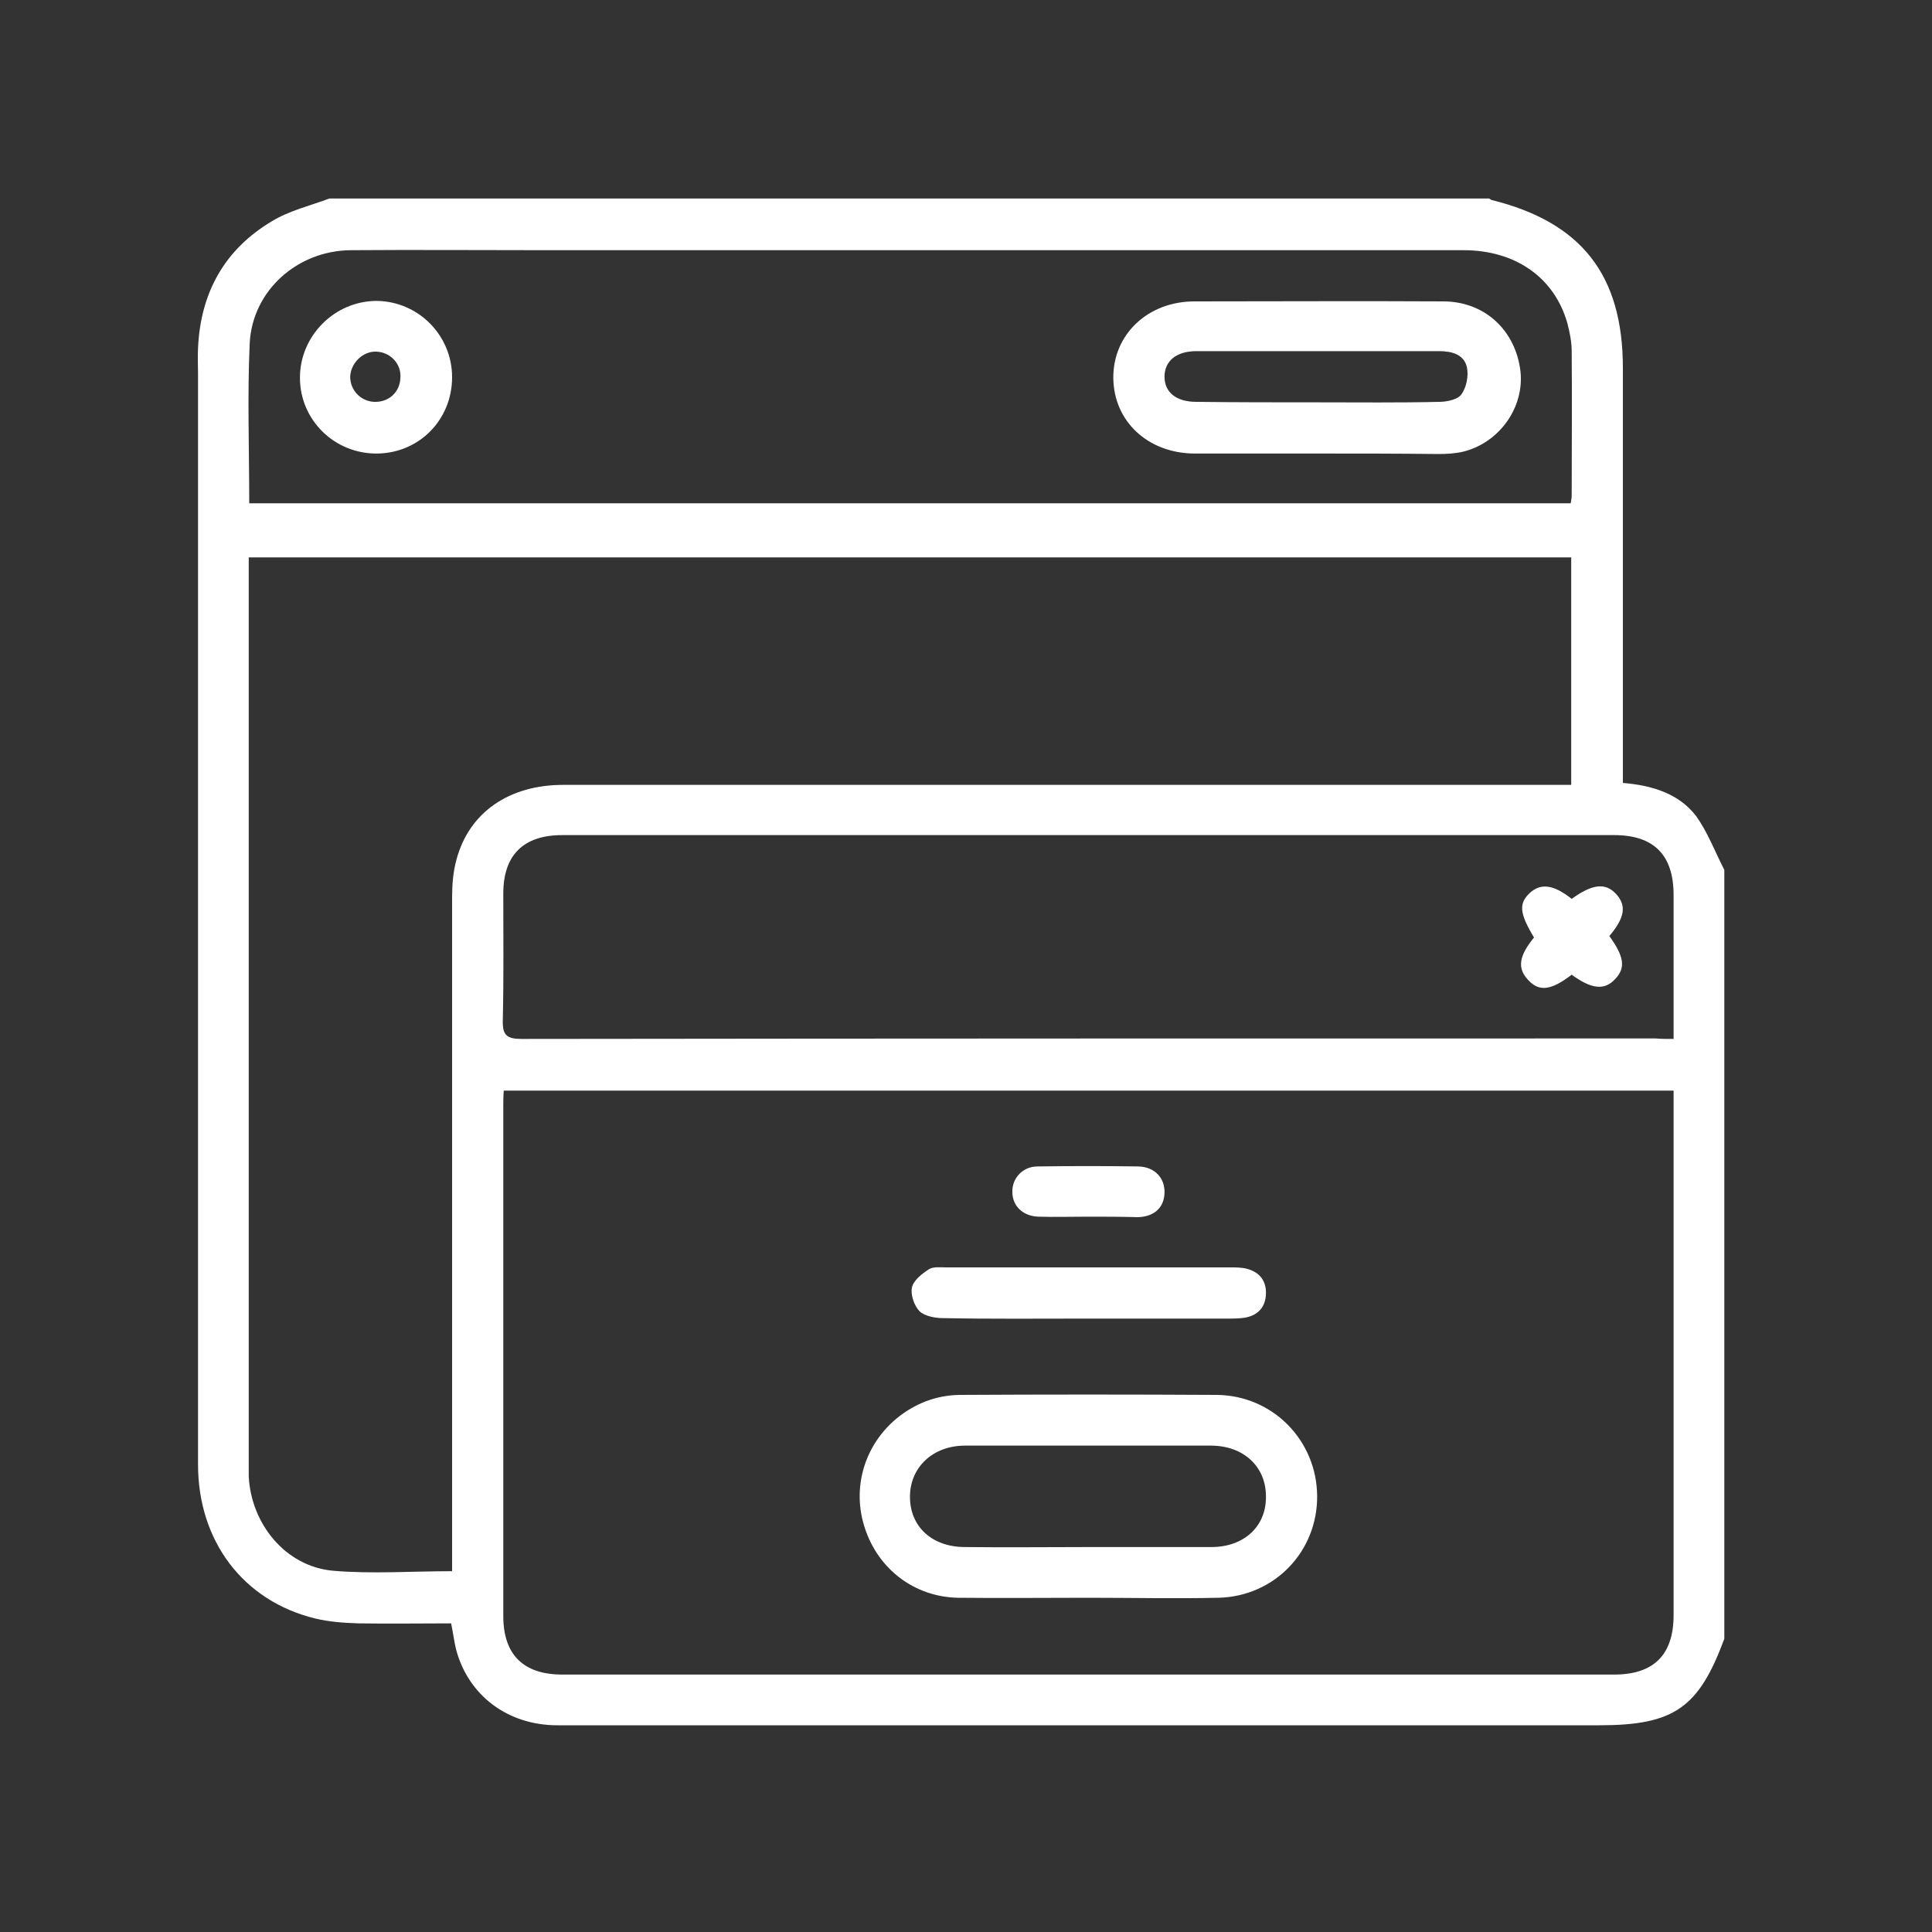
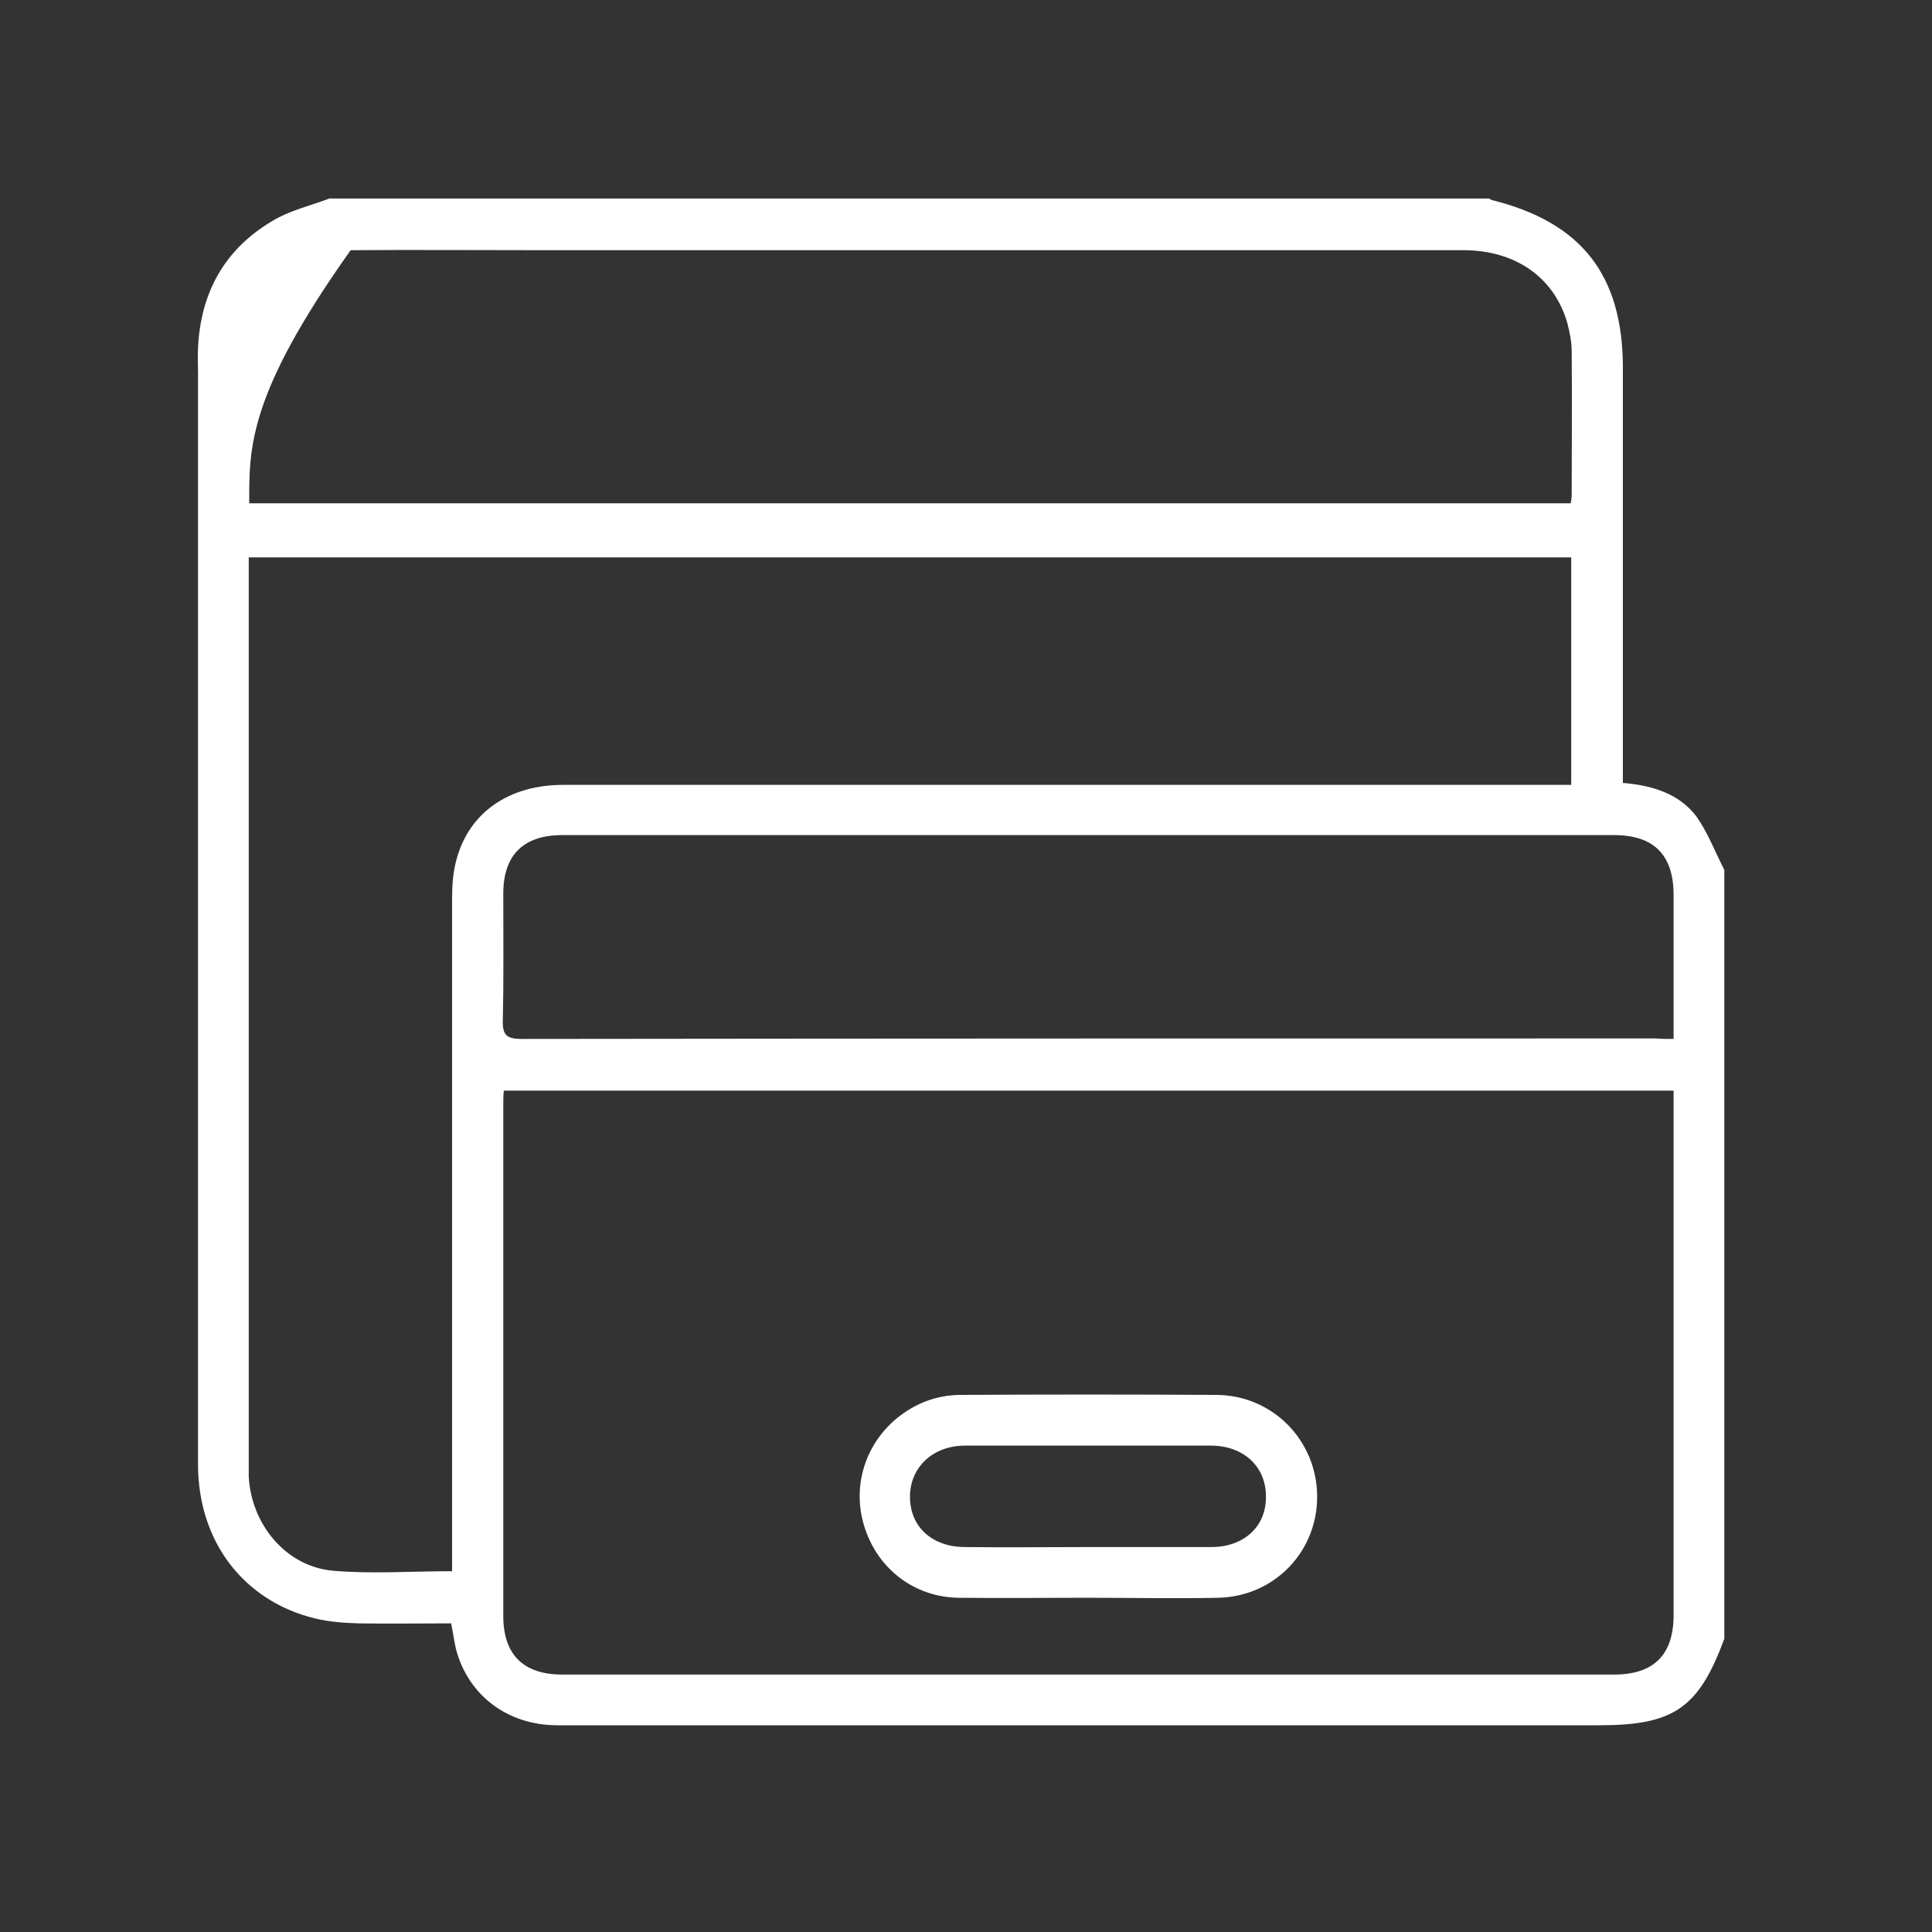
<svg xmlns="http://www.w3.org/2000/svg" version="1.1" id="Calque_1" x="0px" y="0px" viewBox="0 0 400 400" style="enable-background:new 0 0 400 400;" xml:space="preserve">
  <rect x="0" y="0" width="400" height="400" fill="#333333" stroke="none" />
  <style type="text/css">
	.st0{fill:#FFFFFF;}
</style>
  <g>
-     <path class="st0" d="M357,180.1c0,53.1,0,106.2,0,159.2c-5.3,14.3-10.4,17.9-25.9,17.9c-37.6,0-75.3,0-112.9,0   c-34.3,0-68.5,0-102.8,0c-10.3,0-18.5-6.2-21-15.8c-0.4-1.7-0.6-3.4-1-5.3c-6.5,0-12.9,0.1-19.2,0c-3-0.1-6-0.3-8.9-1   c-14.9-3.6-24.3-16-24.3-31.9c0-75.3,0-150.6,0-225.9c0-1.7-0.1-3.5,0-5.2c0.5-11.4,5.4-20.4,15.3-26.3c3.6-2.2,7.9-3.2,11.9-4.7   c80,0,160.1,0,240.1,0c0.2,0.1,0.3,0.2,0.5,0.3c18.6,4.6,27.2,15.5,27.2,34.8c0,27.4,0,54.7,0,82.1c0,1.2,0,2.4,0,3.8   c6.1,0.5,11.6,2.2,15.2,6.9C353.6,172.4,355.1,176.4,357,180.1z M104.3,225.8c-0.1,1.2-0.1,2.1-0.1,3c0,35.3,0,70.5,0,105.8   c0,8,4.2,12.1,12.2,12.1c72.6,0,145.2,0,217.8,0c8.2,0,12.3-4.1,12.3-12.3c0-35.1,0-70.1,0-105.2c0-1.1,0-2.2,0-3.4   C265.6,225.8,185.1,225.8,104.3,225.8z M93.6,325.3c0-1.4,0-2.7,0-4c0-45.1,0-90.3,0-135.4c0-2.6,0.2-5.4,0.9-7.9   c2.6-9.8,10.9-15.5,22.1-15.5c68.2,0,136.4,0,204.6,0c1.3,0,2.6,0,4.1,0c0-15.9,0-31.5,0-47.1c-91.3,0-182.5,0-273.8,0   c0,1.3,0,2.3,0,3.3c0,61.4,0,122.8,0,184.2c0,0.9,0,1.9,0,2.8c0.5,9.8,7.6,18.6,17.4,19.5C76.9,325.9,85.1,325.3,93.6,325.3z    M346.5,215.1c0-10.3,0-20.1,0-29.8c0-8.3-4.1-12.4-12.3-12.4c-72.6,0-145.2,0-217.8,0c-8,0-12.2,4.1-12.2,12.1   c0,8.7,0.1,17.5-0.1,26.2c-0.1,3.1,0.8,3.9,3.9,3.9c78.3-0.1,156.5-0.1,234.8-0.1C343.9,215.1,345,215.1,346.5,215.1z M51.6,104.2   c91.4,0,182.4,0,273.6,0c0.1-0.7,0.2-1.1,0.2-1.6c0-10,0.1-19.9,0-29.9c0-1.9-0.4-3.9-0.9-5.8c-2.7-9.5-10.8-15.1-21.5-15.1   c-63.4,0-126.9,0-190.3,0c-13.4,0-26.7-0.1-40.1,0c-11,0.1-20.3,8.3-20.9,19.2C51.2,81.9,51.6,92.9,51.6,104.2z" />
+     <path class="st0" d="M357,180.1c0,53.1,0,106.2,0,159.2c-5.3,14.3-10.4,17.9-25.9,17.9c-37.6,0-75.3,0-112.9,0   c-34.3,0-68.5,0-102.8,0c-10.3,0-18.5-6.2-21-15.8c-0.4-1.7-0.6-3.4-1-5.3c-6.5,0-12.9,0.1-19.2,0c-3-0.1-6-0.3-8.9-1   c-14.9-3.6-24.3-16-24.3-31.9c0-75.3,0-150.6,0-225.9c0-1.7-0.1-3.5,0-5.2c0.5-11.4,5.4-20.4,15.3-26.3c3.6-2.2,7.9-3.2,11.9-4.7   c80,0,160.1,0,240.1,0c0.2,0.1,0.3,0.2,0.5,0.3c18.6,4.6,27.2,15.5,27.2,34.8c0,27.4,0,54.7,0,82.1c0,1.2,0,2.4,0,3.8   c6.1,0.5,11.6,2.2,15.2,6.9C353.6,172.4,355.1,176.4,357,180.1z M104.3,225.8c-0.1,1.2-0.1,2.1-0.1,3c0,35.3,0,70.5,0,105.8   c0,8,4.2,12.1,12.2,12.1c72.6,0,145.2,0,217.8,0c8.2,0,12.3-4.1,12.3-12.3c0-35.1,0-70.1,0-105.2c0-1.1,0-2.2,0-3.4   C265.6,225.8,185.1,225.8,104.3,225.8z M93.6,325.3c0-1.4,0-2.7,0-4c0-45.1,0-90.3,0-135.4c0-2.6,0.2-5.4,0.9-7.9   c2.6-9.8,10.9-15.5,22.1-15.5c68.2,0,136.4,0,204.6,0c1.3,0,2.6,0,4.1,0c0-15.9,0-31.5,0-47.1c-91.3,0-182.5,0-273.8,0   c0,1.3,0,2.3,0,3.3c0,61.4,0,122.8,0,184.2c0,0.9,0,1.9,0,2.8c0.5,9.8,7.6,18.6,17.4,19.5C76.9,325.9,85.1,325.3,93.6,325.3z    M346.5,215.1c0-10.3,0-20.1,0-29.8c0-8.3-4.1-12.4-12.3-12.4c-72.6,0-145.2,0-217.8,0c-8,0-12.2,4.1-12.2,12.1   c0,8.7,0.1,17.5-0.1,26.2c-0.1,3.1,0.8,3.9,3.9,3.9c78.3-0.1,156.5-0.1,234.8-0.1C343.9,215.1,345,215.1,346.5,215.1z M51.6,104.2   c91.4,0,182.4,0,273.6,0c0.1-0.7,0.2-1.1,0.2-1.6c0-10,0.1-19.9,0-29.9c0-1.9-0.4-3.9-0.9-5.8c-2.7-9.5-10.8-15.1-21.5-15.1   c-63.4,0-126.9,0-190.3,0c-13.4,0-26.7-0.1-40.1,0C51.2,81.9,51.6,92.9,51.6,104.2z" />
    <path class="st0" d="M225.4,330.8c-9,0-18.1,0.1-27.1,0c-9-0.2-16.4-5.9-19.2-14.3c-2.8-8.3-0.2-17.2,6.5-22.8   c3.8-3.1,8.1-4.8,13-4.9c17.8-0.1,35.6-0.1,53.3,0c11.6,0.1,20.7,9.4,20.8,20.9c0.1,11.5-8.8,20.8-20.4,21.1   C243.3,331,234.3,330.8,225.4,330.8z M225.5,320.3c8.4,0,16.9,0,25.3,0c6.7,0,11.3-4.2,11.3-10.3c0.1-6.3-4.6-10.7-11.4-10.7   c-17,0-33.9,0-50.9,0c-6.6,0-11.3,4.4-11.4,10.4c-0.1,6.3,4.5,10.6,11.4,10.6C208.4,320.4,217,320.3,225.5,320.3z" />
-     <path class="st0" d="M225.1,273c-10,0-20,0.1-29.9-0.1c-1.6,0-3.7-0.4-4.8-1.4c-1.1-1.1-1.9-3.4-1.6-4.9c0.3-1.5,2.1-2.9,3.5-3.8   c0.9-0.6,2.4-0.4,3.6-0.4c19.6,0,39.3,0,58.9,0c1.1,0,2.3,0,3.4,0.3c2.6,0.7,4,2.5,3.9,5.2c-0.1,2.7-1.6,4.4-4.3,4.9   c-1.2,0.2-2.5,0.2-3.7,0.2C244.4,273,234.8,273,225.1,273z" />
-     <path class="st0" d="M225.1,251.9c-3.4,0-6.8,0.1-10.1,0c-3.2-0.1-5.4-2.2-5.4-5.1c-0.1-2.8,2.1-5.3,5.2-5.3c7-0.1,13.9-0.1,20.9,0   c3.4,0.1,5.5,2.4,5.4,5.5c-0.1,3-2.1,4.9-5.5,5C232.1,251.9,228.6,251.9,225.1,251.9z" />
-     <path class="st0" d="M325.4,201.8c-4.3,3.3-6.8,3.6-9.1,1c-2.2-2.4-1.8-4.9,1.3-8.7c-3-5-3.2-7-0.9-9.2c2.3-2.1,4.9-1.8,8.7,1.2   c4.3-3.1,7-3.4,9.2-1c2.2,2.4,1.8,4.9-1.4,8.7c3.1,4.3,3.4,6.6,1.2,8.9C332.2,205.1,329.5,204.8,325.4,201.8z" />
-     <path class="st0" d="M272.5,93.9c-8.4,0-16.8,0-25.3,0c-9.6-0.1-16.6-6.7-16.7-15.6c-0.1-9,7.1-15.9,16.8-15.9   c17.2,0,34.3-0.1,51.5,0c8.6,0,15,6,16,14.5c0.8,7.4-4.3,14.7-11.8,16.6c-1.7,0.4-3.5,0.5-5.2,0.5C289.4,93.9,281,93.9,272.5,93.9z    M272.7,83.3c8.4,0,16.9,0.1,25.3-0.1c1.6,0,3.9-0.5,4.6-1.6c1-1.4,1.5-3.8,1.1-5.6c-0.6-2.6-3.1-3.3-5.7-3.3   c-16.8,0-33.5,0-50.3,0c-4.1,0-6.6,2-6.6,5.3c0,3.2,2.4,5.2,6.6,5.2C256,83.3,264.4,83.3,272.7,83.3z" />
-     <path class="st0" d="M93.6,78.1c0,8.8-6.8,15.7-15.5,15.8c-8.8,0.1-16-6.9-16-15.7c0-8.7,7.2-15.9,15.9-15.9   C86.6,62.4,93.6,69.4,93.6,78.1z M77.9,72.8c-2.8-0.1-5.3,2.4-5.4,5.2c0,2.8,2.2,5.1,5,5.2c3,0.1,5.3-2,5.4-5   C83.1,75.3,80.8,72.9,77.9,72.8z" />
  </g>
</svg>